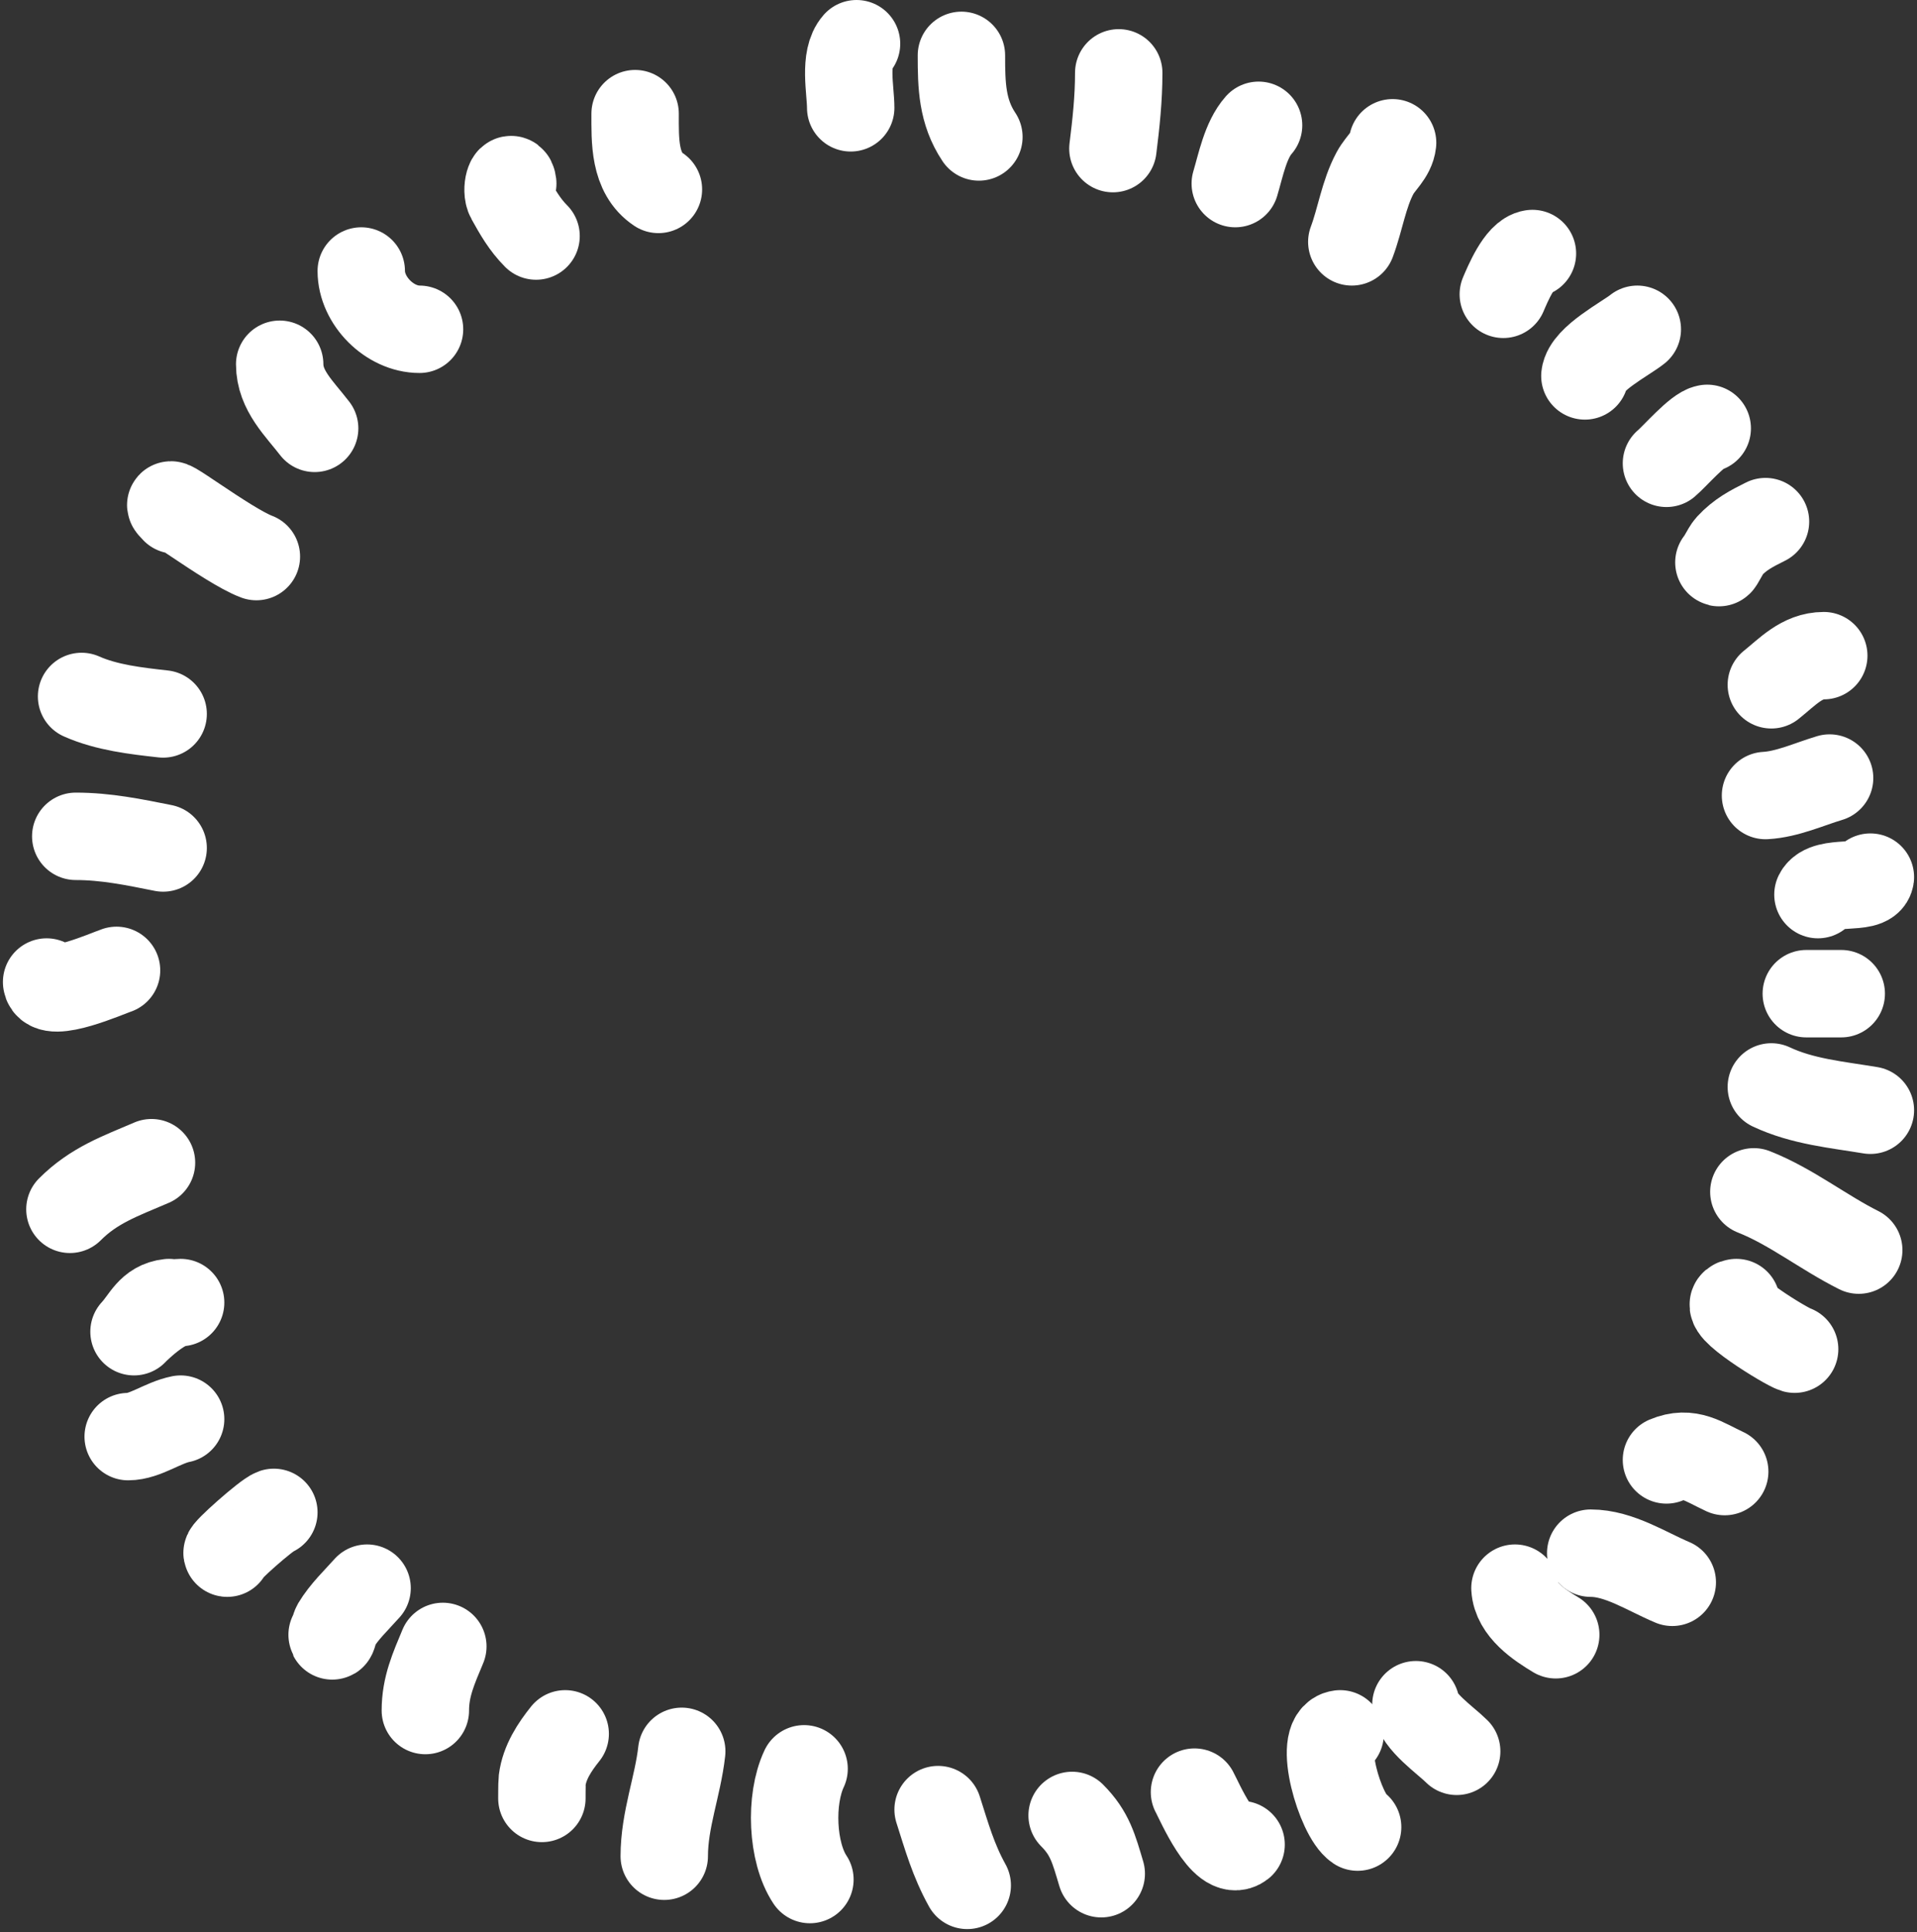
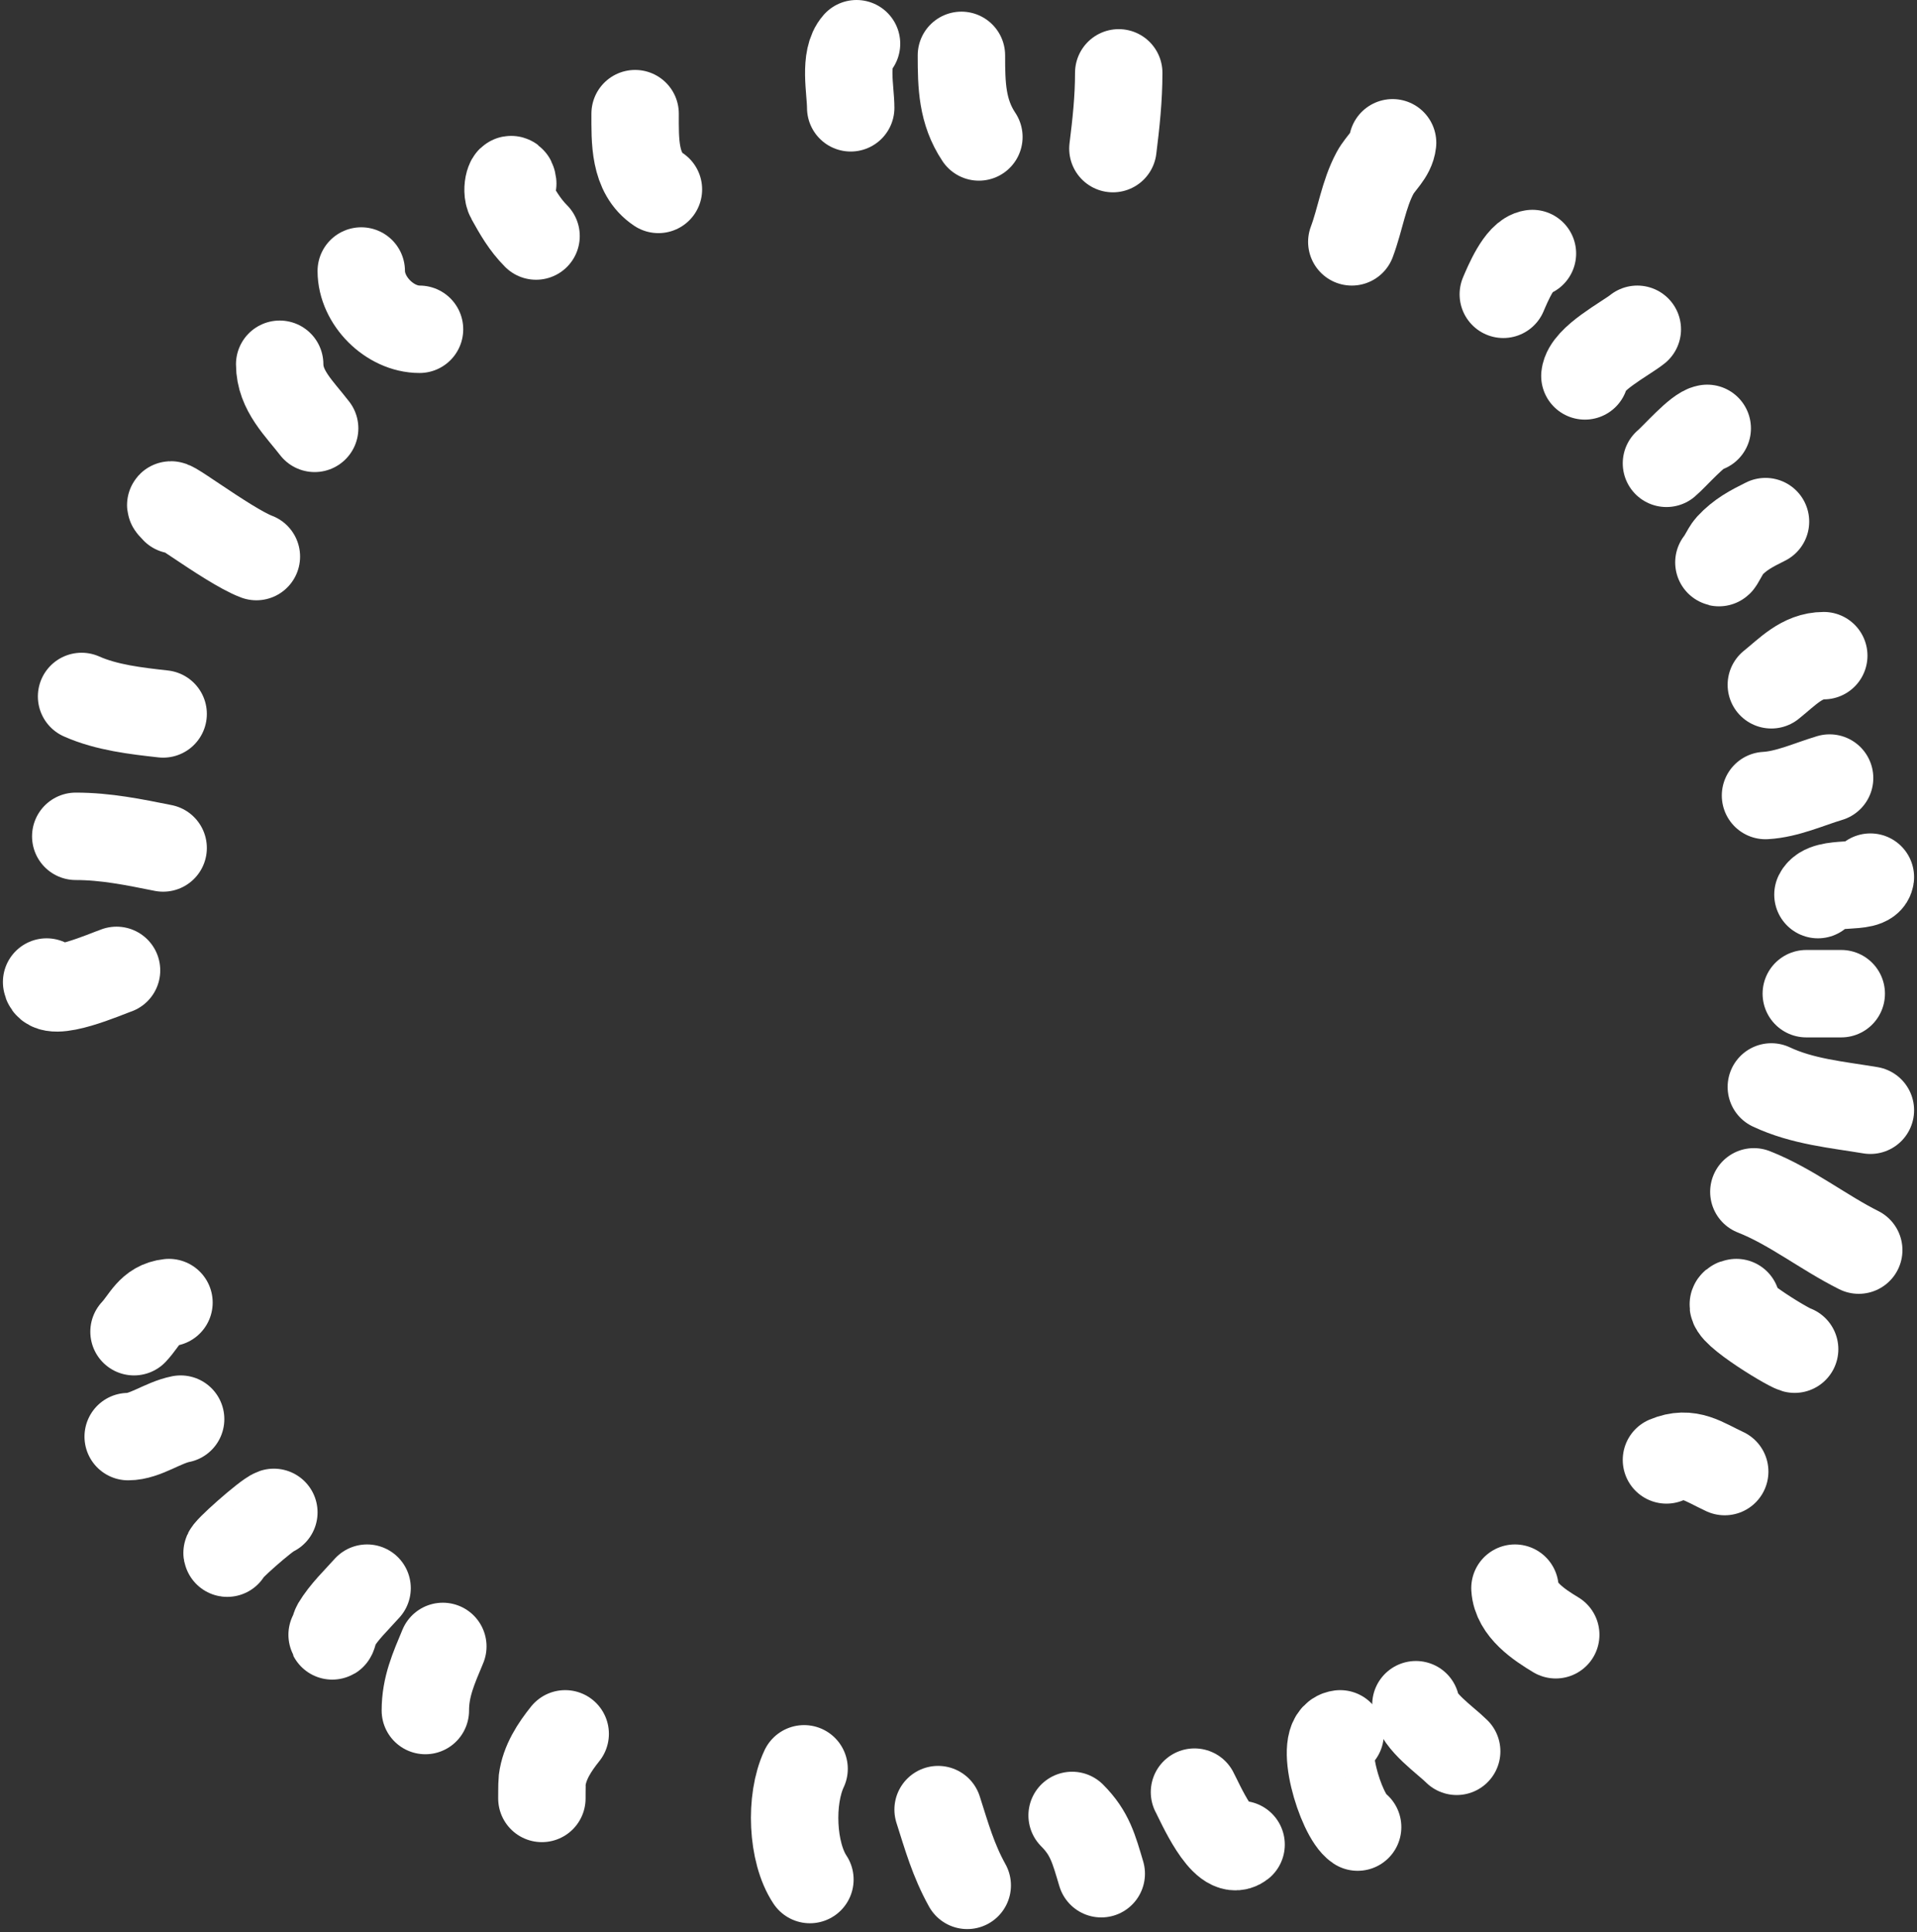
<svg xmlns="http://www.w3.org/2000/svg" width="658" height="663" viewBox="0 0 658 663" fill="none">
  <rect x="0" y="0" width="658" height="663" fill="#333333" stroke="none" />
  <path d="M176 63C175.487 58.894 173.356 65.042 175 68C177.637 72.746 180.11 77.11 184 81" stroke="white" stroke-width="30" stroke-linecap="round" />
  <path d="M218 39C218 48.111 217.555 59.37 226 65" stroke="white" stroke-width="30" stroke-linecap="round" />
  <path d="M294 15C289.558 19.997 292 30.991 292 37" stroke="white" stroke-width="30" stroke-linecap="round" />
  <path d="M330 19C330 29.293 330.202 38.303 336 47" stroke="white" stroke-width="30" stroke-linecap="round" />
  <path d="M384 25C384 33.83 383.097 42.226 382 51" stroke="white" stroke-width="30" stroke-linecap="round" />
-   <path d="M432 43C427.515 48.045 425.869 56.771 424 63" stroke="white" stroke-width="30" stroke-linecap="round" />
  <path d="M478 49C477.536 53.175 473.882 55.837 472 59.333C468.091 66.593 466.899 75.271 464 83" stroke="white" stroke-width="30" stroke-linecap="round" />
  <path d="M526 87C521.586 87.552 517.437 97.646 516 101" stroke="white" stroke-width="30" stroke-linecap="round" />
  <path d="M124 93C124 103.219 133.771 113 144 113" stroke="white" stroke-width="30" stroke-linecap="round" />
  <path d="M96 125C96 134.019 102.782 140.217 108 147" stroke="white" stroke-width="30" stroke-linecap="round" />
  <path d="M60 175C52.399 167.399 77.935 187.226 88 191" stroke="white" stroke-width="30" stroke-linecap="round" />
  <path d="M28 239C36.608 242.826 46.751 243.972 56 245" stroke="white" stroke-width="30" stroke-linecap="round" />
  <path d="M26 287C36.312 287 45.898 288.98 56 291" stroke="white" stroke-width="30" stroke-linecap="round" />
  <path d="M16 337C16.741 342.928 36.938 334.021 40 333" stroke="white" stroke-width="30" stroke-linecap="round" />
-   <path d="M24 415C32.252 406.748 41.147 403.651 52 399" stroke="white" stroke-width="30" stroke-linecap="round" />
-   <path d="M58 447C51.413 447.732 49.837 452.907 46 457C45.894 457.113 55.62 447 62 447" stroke="white" stroke-width="30" stroke-linecap="round" />
+   <path d="M58 447C51.413 447.732 49.837 452.907 46 457" stroke="white" stroke-width="30" stroke-linecap="round" />
  <path d="M44 493C49.773 493 55.871 488.226 62 487" stroke="white" stroke-width="30" stroke-linecap="round" />
  <path d="M78 533C76.878 532.84 91.521 519.826 94 519" stroke="white" stroke-width="30" stroke-linecap="round" />
  <path d="M114 561C114 562.744 114.899 558.427 115.222 557.889C118.118 553.062 122.298 549.165 126 545" stroke="white" stroke-width="30" stroke-linecap="round" />
  <path d="M146 587C146 578.825 148.84 572.585 152 565" stroke="white" stroke-width="30" stroke-linecap="round" />
  <path d="M186 617C186 618.344 185.981 611.932 186.111 610.889C186.879 604.748 190.429 599.464 194 595" stroke="white" stroke-width="30" stroke-linecap="round" />
-   <path d="M234 601C232.668 612.988 228 624.471 228 637" stroke="white" stroke-width="30" stroke-linecap="round" />
  <path d="M276 607C271.028 617.565 271.82 635.729 278 645" stroke="white" stroke-width="30" stroke-linecap="round" />
  <path d="M322 621C324.953 630.228 327.186 638.335 332 647" stroke="white" stroke-width="30" stroke-linecap="round" />
  <path d="M368 623C374.155 629.155 375.46 634.535 378 643" stroke="white" stroke-width="30" stroke-linecap="round" />
  <path d="M426 633C420.035 637.64 411.663 618.048 410 615" stroke="white" stroke-width="30" stroke-linecap="round" />
  <path d="M460 595C452.068 595.992 460.071 623.047 466 627" stroke="white" stroke-width="30" stroke-linecap="round" />
  <path d="M486 585C486.635 590.716 496.238 597.238 500 601" stroke="white" stroke-width="30" stroke-linecap="round" />
  <path d="M520 545C520.433 552.369 528.303 557.582 534 561" stroke="white" stroke-width="30" stroke-linecap="round" />
-   <path d="M546 533C555.749 533 565.24 539.312 574 543" stroke="white" stroke-width="30" stroke-linecap="round" />
  <path d="M572 501C579.952 497.651 584.735 501.647 592 505" stroke="white" stroke-width="30" stroke-linecap="round" />
  <path d="M596 447C589.659 447.793 613.23 462.208 616 463" stroke="white" stroke-width="30" stroke-linecap="round" />
  <path d="M602 409C614.683 413.983 625.822 422.911 638 429" stroke="white" stroke-width="30" stroke-linecap="round" />
  <path d="M608 373C618.718 378.044 630.408 379.068 642 381" stroke="white" stroke-width="30" stroke-linecap="round" />
  <path d="M620 341H632" stroke="white" stroke-width="30" stroke-linecap="round" />
  <path d="M642 301C641.424 305.606 626.652 301.696 624 307" stroke="white" stroke-width="30" stroke-linecap="round" />
  <path d="M606 273C613.44 272.587 620.907 269.128 628 267" stroke="white" stroke-width="30" stroke-linecap="round" />
  <path d="M626 225C618.494 225 613.494 230.605 608 235" stroke="white" stroke-width="30" stroke-linecap="round" />
  <path d="M590 193C590 193.764 592.369 188.722 593.556 187.444C597.342 183.366 601.11 181.445 606 179" stroke="white" stroke-width="30" stroke-linecap="round" />
  <path d="M586 147C582.775 147.403 574.721 156.732 572 159" stroke="white" stroke-width="30" stroke-linecap="round" />
  <path d="M544 129C544.656 123.092 557.891 116.287 562 113" stroke="white" stroke-width="30" stroke-linecap="round" />
</svg>